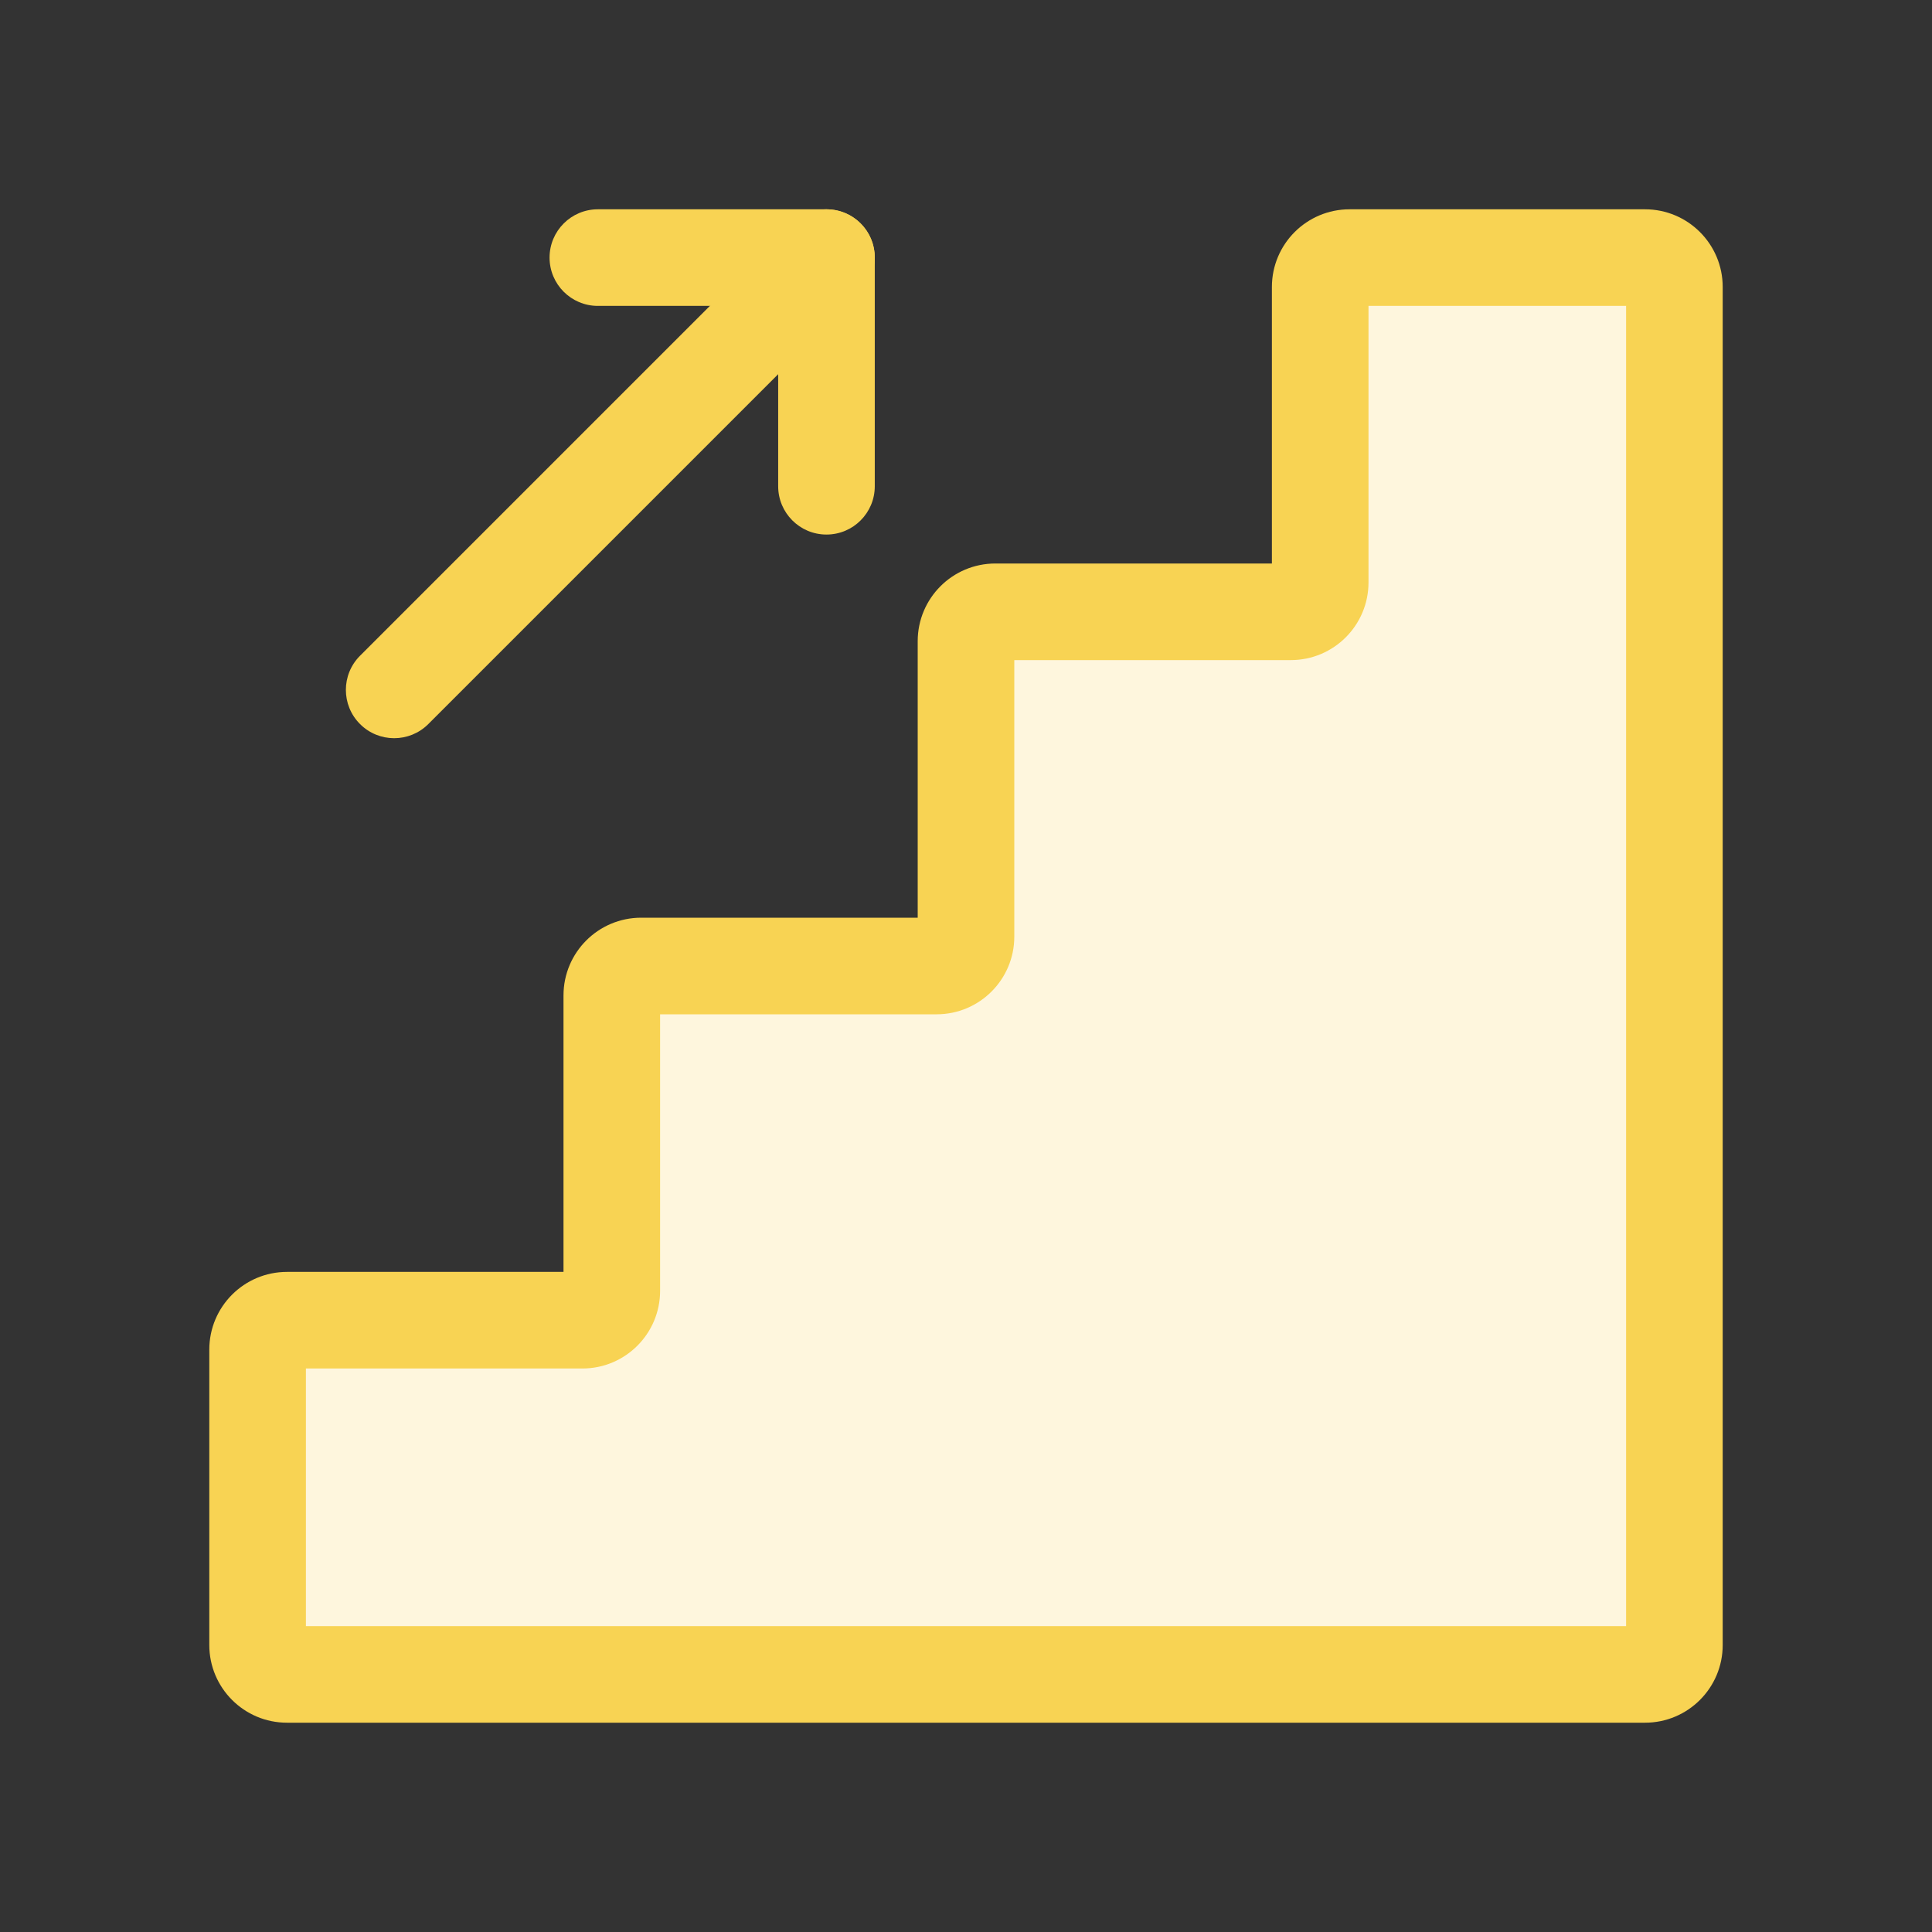
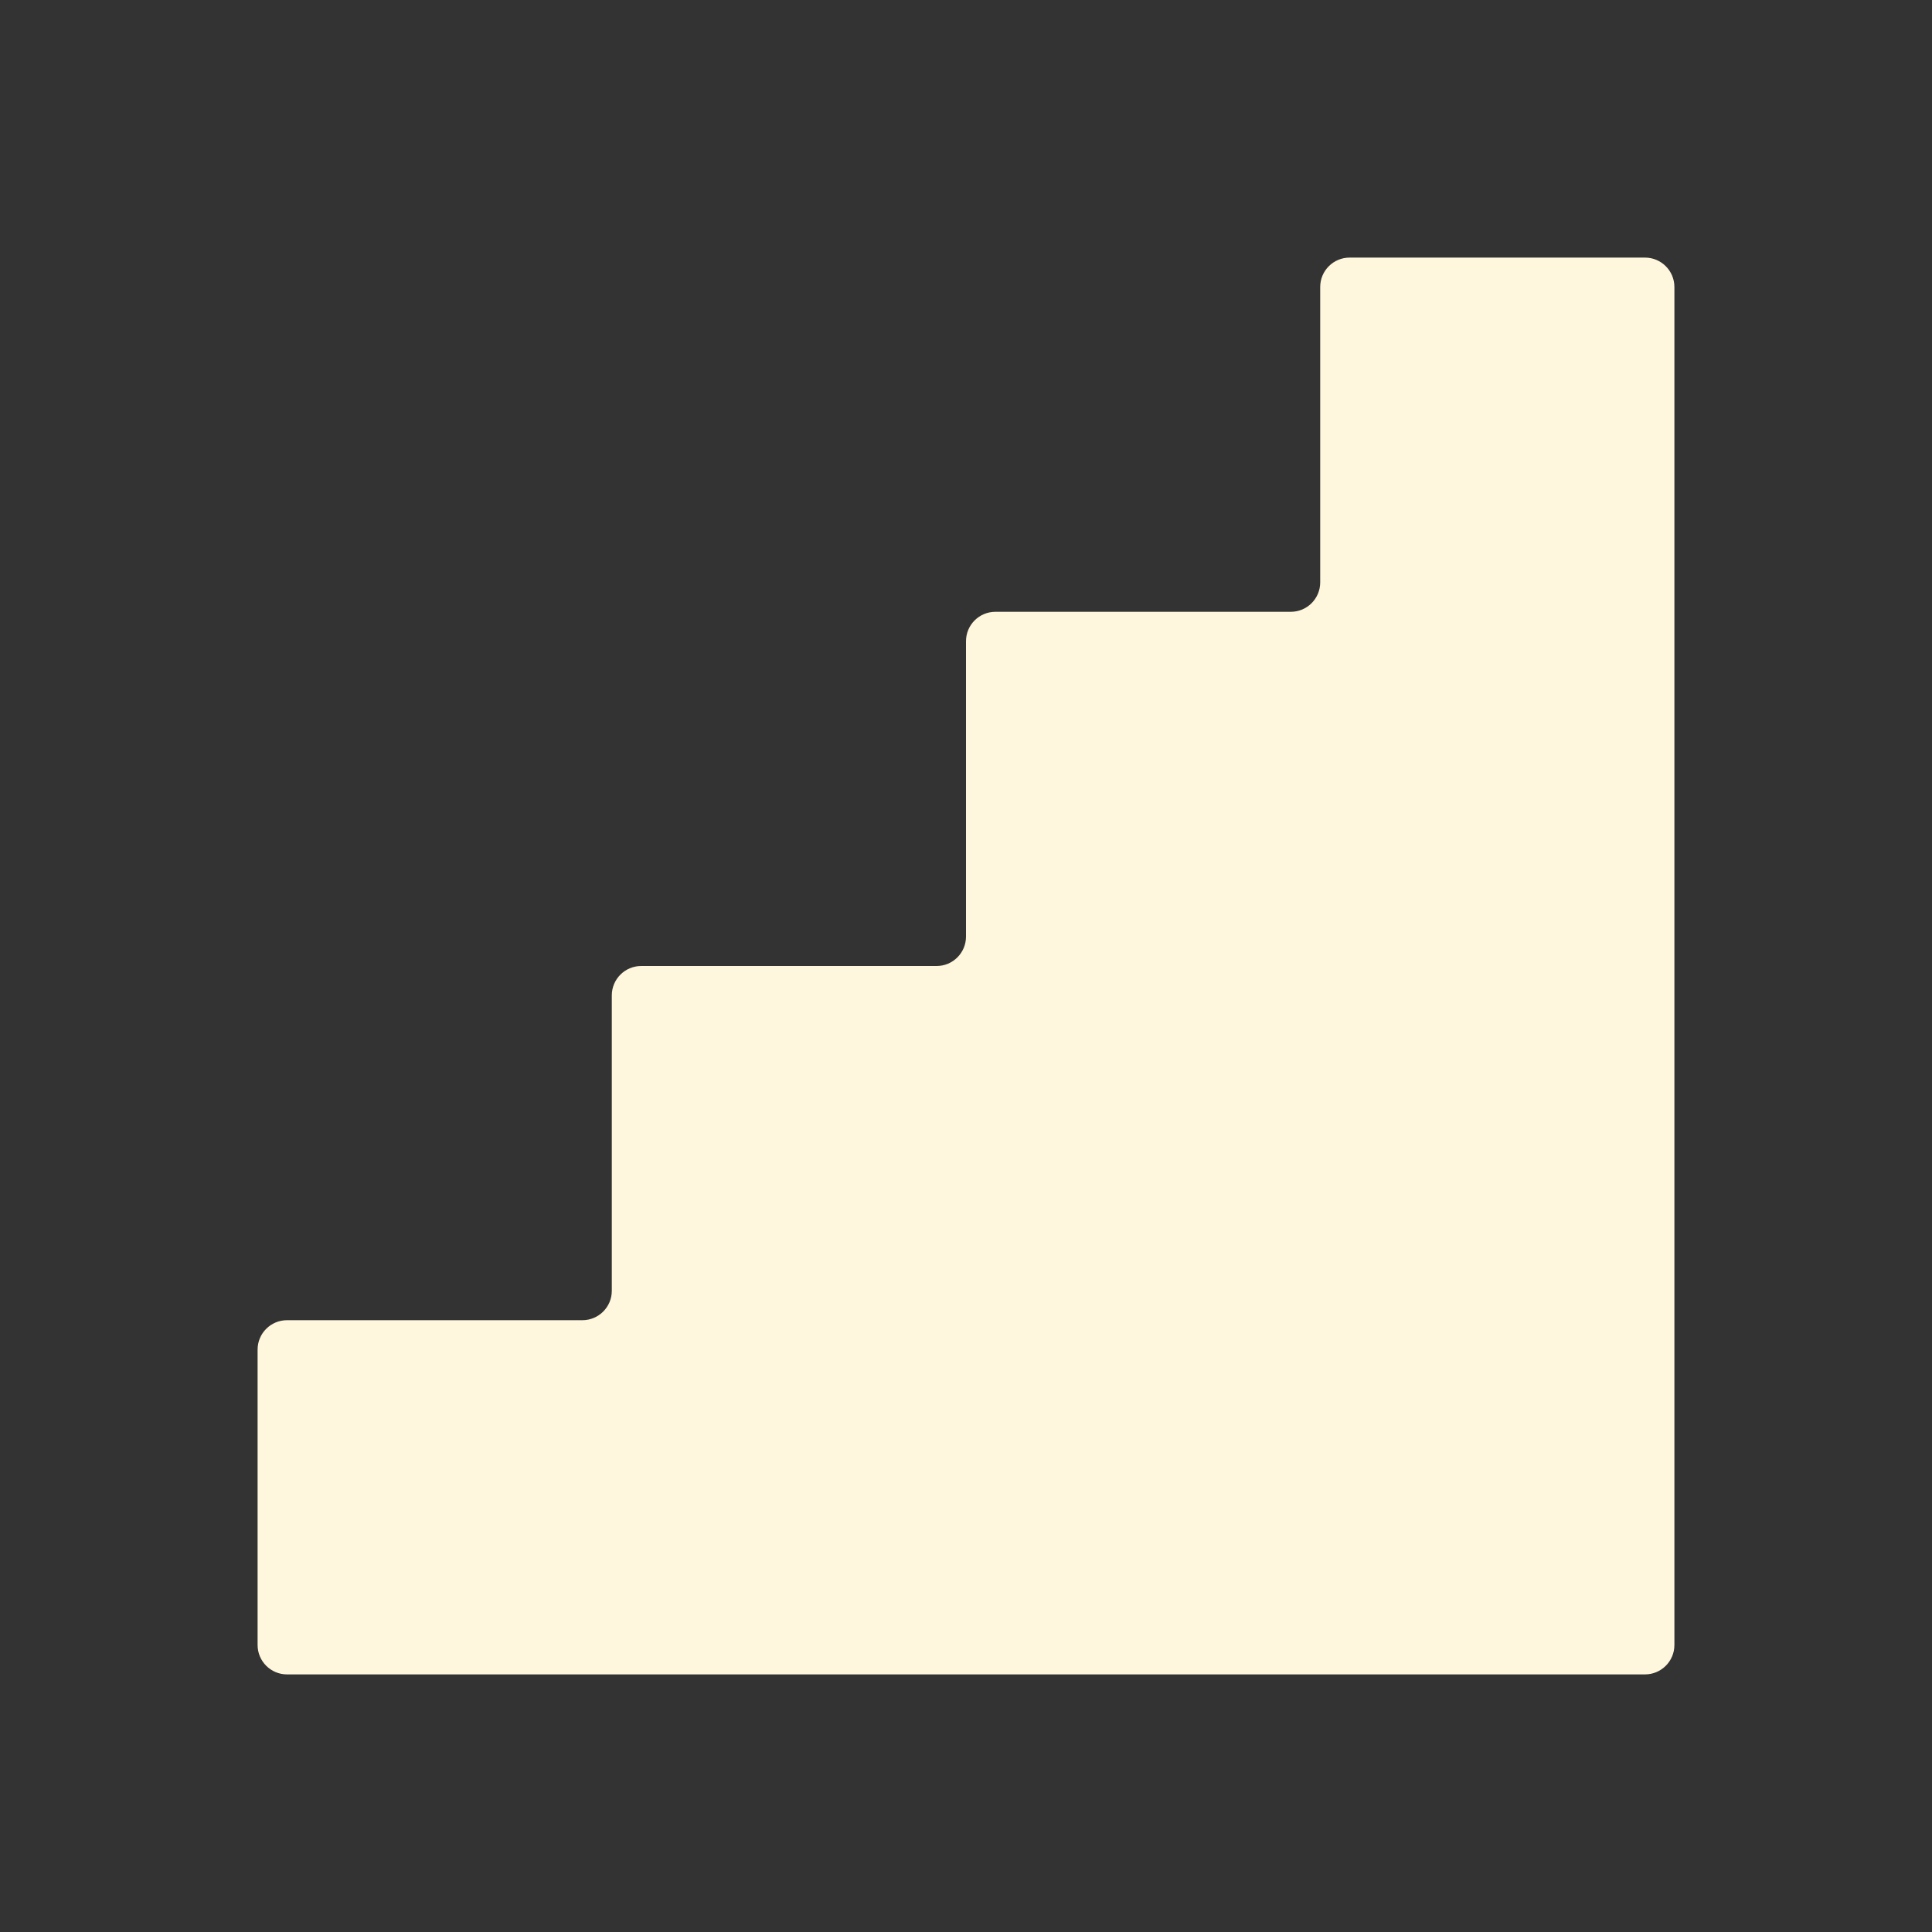
<svg xmlns="http://www.w3.org/2000/svg" width="60" height="60" viewBox="0 0 60 60" fill="none">
  <rect x="0" y="0" width="60" height="60" fill="#333333" stroke="none" />
  <path d="M41 8.913V18.087C41 18.591 40.591 19 40.087 19H30.913C30.409 19 30 19.409 30 19.913V29.087C30 29.591 29.591 30 29.087 30H19.913C19.409 30 19 30.409 19 30.913V40.087C19 40.591 18.591 41 18.087 41H8.913C8.409 41 8 41.409 8 41.913V51.087C8 51.591 8.409 52 8.913 52H51.087C51.591 52 52 51.591 52 51.087V8.913C52 8.409 51.591 8 51.087 8H41.913C41.409 8 41 8.409 41 8.913Z" fill="#FEF6DD" />
-   <path fill-rule="evenodd" clip-rule="evenodd" d="M9.5 50.5V42.5H18.087C19.42 42.5 20.5 41.419 20.5 40.087V31.5H29.087C30.42 31.5 31.5 30.419 31.5 29.087V20.5H40.087C41.42 20.5 42.5 19.42 42.5 18.087V9.5H50.5V50.5H9.5ZM6.5 51.087C6.5 52.419 7.58 53.5 8.913 53.5H51.087C52.42 53.5 53.5 52.42 53.5 51.087V8.913C53.5 7.58 52.42 6.5 51.087 6.5H41.913C40.58 6.5 39.5 7.58 39.5 8.913V17.5H30.913C29.58 17.5 28.5 18.58 28.5 19.913V28.5H19.913C18.58 28.5 17.5 29.581 17.5 30.913V39.5H8.913C7.58 39.5 6.5 40.581 6.5 41.913V51.087Z" fill="#F8D353" />
-   <path fill-rule="evenodd" clip-rule="evenodd" d="M11.181 22.486C11.766 23.072 12.716 23.072 13.302 22.486L26.728 9.06C27.314 8.474 27.314 7.525 26.728 6.939C26.142 6.353 25.192 6.353 24.607 6.939L11.181 20.365C10.595 20.951 10.595 21.901 11.181 22.486Z" fill="#F8D353" />
-   <path fill-rule="evenodd" clip-rule="evenodd" d="M25.667 16.601C26.496 16.601 27.167 15.929 27.167 15.101V8C27.167 7.172 26.496 6.5 25.667 6.5H18.567C17.739 6.5 17.067 7.172 17.067 8C17.067 8.829 17.739 9.5 18.567 9.5H24.167V15.101C24.167 15.929 24.839 16.601 25.667 16.601Z" fill="#F8D353" />
</svg>